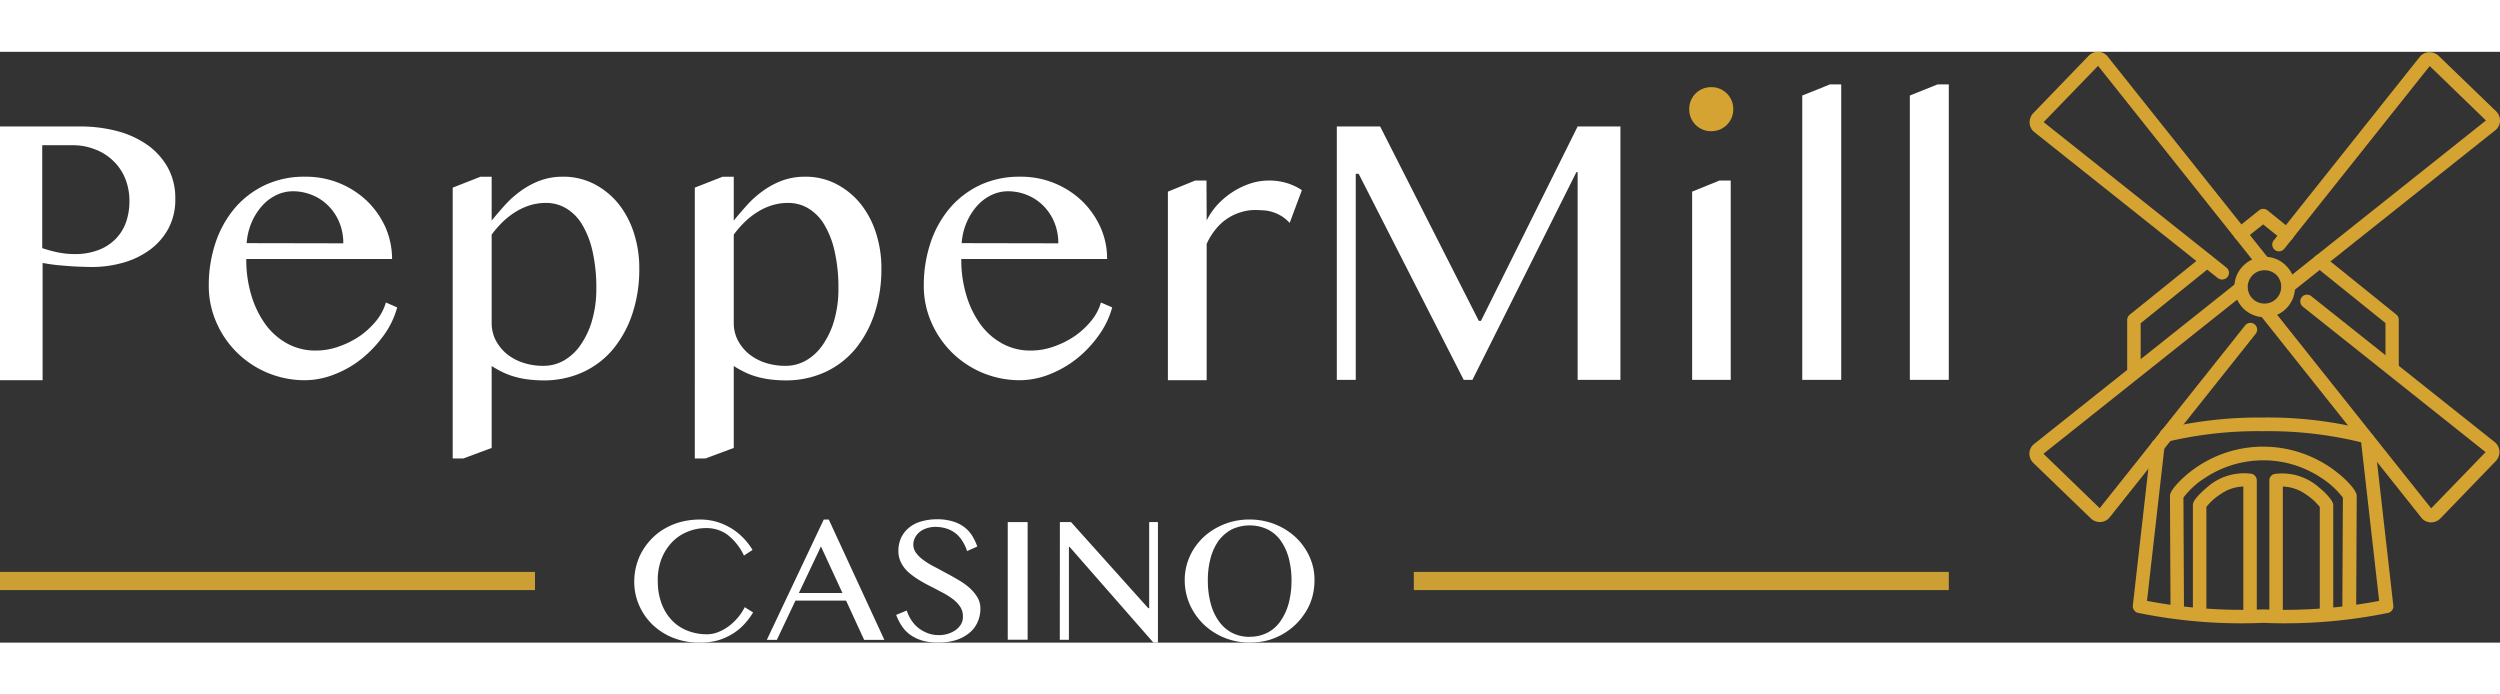
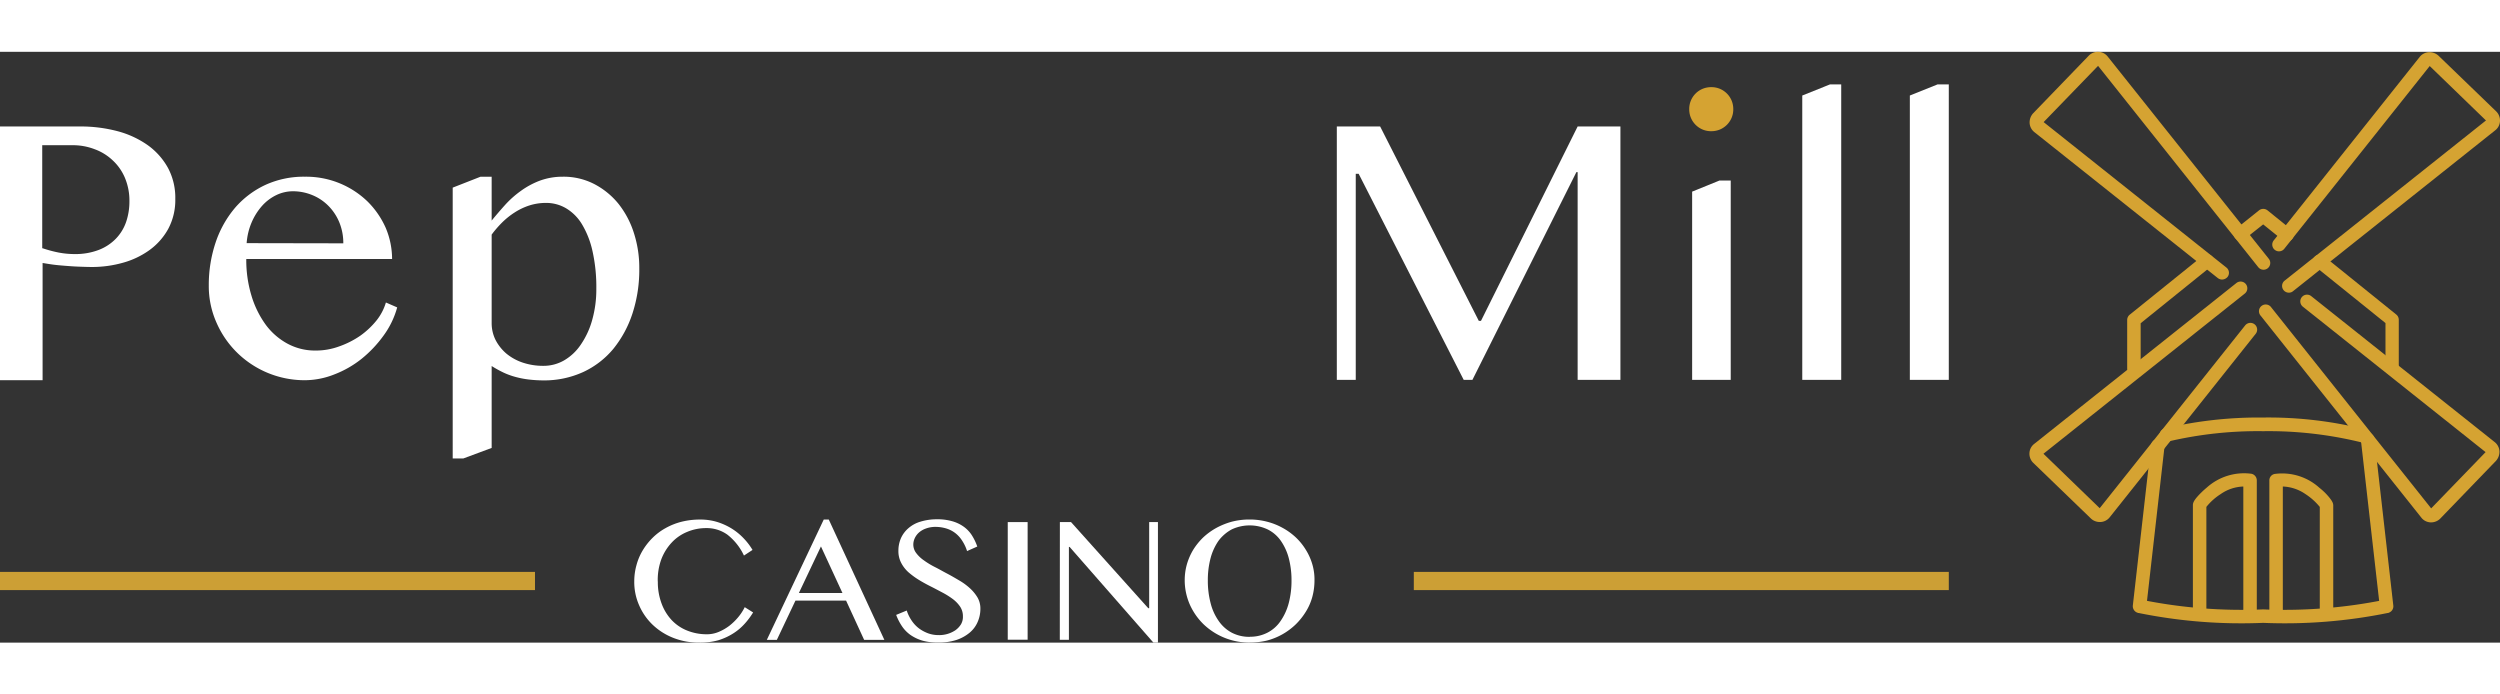
<svg xmlns="http://www.w3.org/2000/svg" class="MuiSvgIcon-root MuiSvgIcon-fontSizeMedium mui-style-l1wju3-MuiSvgIcon-root" aria-hidden="false" viewBox="0 0 137.341 32.457" width="180" height="50">
  <rect x="0" y="0" width="137.341" height="32.457" fill="#333333" stroke="none" />
  <title>PepperMill Casino</title>
  <g transform="translate(-23.69 -19.629)" fill="#FFFFFF">
    <line x1="29.39" transform="translate(23.69 48.7)" fill="#D5A332" stroke="#CC9F35" stroke-miterlimit="10" stroke-width="1" />
    <line x1="29.39" transform="translate(101.36 48.7)" fill="#D5A332" stroke="#CC9F35" stroke-miterlimit="10" stroke-width="1" />
    <g fill="#FFFFFF">
      <path d="M116.49,22.78a1.193,1.193,0,0,1,.09-.47,1.2,1.2,0,0,1,.65-.65,1.229,1.229,0,0,1,.47-.09,1.193,1.193,0,0,1,.47.09,1.2,1.2,0,0,1,.65.65,1.229,1.229,0,0,1,.09.47,1.193,1.193,0,0,1-.09.47,1.2,1.2,0,0,1-.65.65,1.229,1.229,0,0,1-.47.09,1.193,1.193,0,0,1-.47-.09,1.2,1.2,0,0,1-.65-.65A1.193,1.193,0,0,1,116.49,22.78Z" fill="#D5A332" />
      <path d="M31.81,24.76a5.185,5.185,0,0,0-1.66-.77,7.938,7.938,0,0,0-2.05-.26H23.69V37.67h2.34V31.23c.13.02.3.05.51.08s.43.05.68.07.5.04.77.05.53.02.77.02a6.232,6.232,0,0,0,1.67-.23,4.57,4.57,0,0,0,1.46-.69,3.544,3.544,0,0,0,1.04-1.17,3.355,3.355,0,0,0,.39-1.65,3.472,3.472,0,0,0-.4-1.7A3.785,3.785,0,0,0,31.81,24.76Zm-1.19,4.21a2.479,2.479,0,0,1-.56.92,2.615,2.615,0,0,1-.94.62,3.576,3.576,0,0,1-1.32.23,4.7,4.7,0,0,1-.92-.09,7.029,7.029,0,0,1-.85-.23h-.02V24.76h1.66a3.3,3.3,0,0,1,1.22.22,2.858,2.858,0,0,1,1,.62,2.765,2.765,0,0,1,.67.97,3.23,3.23,0,0,1,.24,1.27A3.476,3.476,0,0,1,30.62,28.97Z" fill="#FFFFFF" />
      <path d="M44.38,34.38a4.466,4.466,0,0,1-.89.84,4.867,4.867,0,0,1-1.16.59,3.723,3.723,0,0,1-1.33.23,3.173,3.173,0,0,1-1.52-.38,3.633,3.633,0,0,1-1.2-1.05,5.3,5.3,0,0,1-.78-1.6,6.715,6.715,0,0,1-.28-2h8.01a4.4,4.4,0,0,0-.35-1.71,4.746,4.746,0,0,0-.99-1.44,4.852,4.852,0,0,0-3.45-1.37,5.074,5.074,0,0,0-2.17.45,4.984,4.984,0,0,0-1.66,1.25,5.787,5.787,0,0,0-1.07,1.9,7.348,7.348,0,0,0-.38,2.39,4.94,4.94,0,0,0,.42,2.02,5.267,5.267,0,0,0,1.13,1.65,5.295,5.295,0,0,0,3.72,1.52,4.421,4.421,0,0,0,1.63-.32,5.613,5.613,0,0,0,1.5-.86,6.573,6.573,0,0,0,1.2-1.27,4.734,4.734,0,0,0,.75-1.55l-.62-.27A2.882,2.882,0,0,1,44.38,34.38Zm-6.87-5.37a3.345,3.345,0,0,1,.57-.91,2.512,2.512,0,0,1,.79-.6,2.1,2.1,0,0,1,.92-.21,2.779,2.779,0,0,1,1.08.22,2.649,2.649,0,0,1,.88.6,2.8,2.8,0,0,1,.59.91,2.99,2.99,0,0,1,.21,1.13l-5.31-.01A3.53,3.53,0,0,1,37.51,29.01Z" fill="#FFFFFF" />
-       <path d="M70.96,27.97a4.22,4.22,0,0,0-1.33-1.08,3.675,3.675,0,0,0-1.73-.4,3.62,3.62,0,0,0-1.26.22,4.437,4.437,0,0,0-1.05.57,5.387,5.387,0,0,0-.87.78q-.39.435-.72.84V26.49h-.61l-1.53.6V41.97h.58L64,41.39v-4.5a6.106,6.106,0,0,0,.65.36,4.017,4.017,0,0,0,.66.24,4.837,4.837,0,0,0,.72.14,6.946,6.946,0,0,0,.82.05,5.156,5.156,0,0,0,2.18-.46,4.75,4.75,0,0,0,1.66-1.28,6.081,6.081,0,0,0,1.05-1.95,7.739,7.739,0,0,0,.37-2.46,6.238,6.238,0,0,0-.3-1.96A5,5,0,0,0,70.96,27.97Zm-1.44,6.4a4.484,4.484,0,0,1-.62,1.34,2.807,2.807,0,0,1-.92.87,2.249,2.249,0,0,1-1.13.3,3.511,3.511,0,0,1-1.15-.18,2.8,2.8,0,0,1-.9-.5,2.479,2.479,0,0,1-.59-.75,2.058,2.058,0,0,1-.21-.91V29.67a5.856,5.856,0,0,1,.57-.66,4.2,4.2,0,0,1,.7-.56,3.45,3.45,0,0,1,.8-.38,2.958,2.958,0,0,1,.89-.14,2.152,2.152,0,0,1,1.12.29,2.551,2.551,0,0,1,.88.88,4.916,4.916,0,0,1,.58,1.48,9.039,9.039,0,0,1,.21,2.07A6.17,6.17,0,0,1,69.52,34.37Z" fill="#FFFFFF" />
      <path d="M57.66,27.97a4.22,4.22,0,0,0-1.33-1.08,3.675,3.675,0,0,0-1.73-.4,3.62,3.62,0,0,0-1.26.22,4.437,4.437,0,0,0-1.05.57,5.387,5.387,0,0,0-.87.78q-.39.435-.72.84V26.49h-.61l-1.53.6V41.97h.58l1.56-.58v-4.5a6.106,6.106,0,0,0,.65.36,4.017,4.017,0,0,0,.66.24,4.837,4.837,0,0,0,.72.14,6.946,6.946,0,0,0,.82.05,5.156,5.156,0,0,0,2.18-.46,4.75,4.75,0,0,0,1.66-1.28,6.081,6.081,0,0,0,1.05-1.95,7.739,7.739,0,0,0,.37-2.46,6.238,6.238,0,0,0-.3-1.96A5,5,0,0,0,57.66,27.97Zm-1.44,6.4a4.484,4.484,0,0,1-.62,1.34,2.807,2.807,0,0,1-.92.87,2.249,2.249,0,0,1-1.13.3,3.511,3.511,0,0,1-1.15-.18,2.8,2.8,0,0,1-.9-.5,2.479,2.479,0,0,1-.59-.75,2.058,2.058,0,0,1-.21-.91V29.67a5.856,5.856,0,0,1,.57-.66,4.2,4.2,0,0,1,.7-.56,3.45,3.45,0,0,1,.8-.38,2.958,2.958,0,0,1,.89-.14,2.152,2.152,0,0,1,1.12.29,2.551,2.551,0,0,1,.88.88,4.916,4.916,0,0,1,.58,1.48,9.039,9.039,0,0,1,.21,2.07A6.17,6.17,0,0,1,56.22,34.37Z" fill="#FFFFFF" />
-       <path d="M83.66,34.38a4.466,4.466,0,0,1-.89.84,4.867,4.867,0,0,1-1.16.59,3.723,3.723,0,0,1-1.33.23,3.144,3.144,0,0,1-1.52-.38,3.633,3.633,0,0,1-1.2-1.05,5.3,5.3,0,0,1-.78-1.6,6.715,6.715,0,0,1-.28-2h8.01a4.188,4.188,0,0,0-.35-1.71,4.746,4.746,0,0,0-.99-1.44,4.852,4.852,0,0,0-3.45-1.37,5.106,5.106,0,0,0-2.17.45,4.984,4.984,0,0,0-1.66,1.25,5.787,5.787,0,0,0-1.07,1.9,7.348,7.348,0,0,0-.38,2.39,4.94,4.94,0,0,0,.42,2.02,5.267,5.267,0,0,0,1.13,1.65,5.295,5.295,0,0,0,3.72,1.52,4.46,4.46,0,0,0,1.63-.32,5.9,5.9,0,0,0,1.5-.86,6.282,6.282,0,0,0,1.2-1.27,4.734,4.734,0,0,0,.75-1.55l-.62-.27A2.716,2.716,0,0,1,83.66,34.38Zm-6.87-5.37a3.345,3.345,0,0,1,.57-.91,2.512,2.512,0,0,1,.79-.6,2.1,2.1,0,0,1,.92-.21,2.779,2.779,0,0,1,1.08.22,2.649,2.649,0,0,1,.88.6,2.8,2.8,0,0,1,.59.91,2.99,2.99,0,0,1,.21,1.13l-5.31-.01A3.53,3.53,0,0,1,76.79,29.01Z" fill="#FFFFFF" />
-       <path d="M93.42,26.7a3.306,3.306,0,0,0-1.03.16,4.313,4.313,0,0,0-.97.46,4.542,4.542,0,0,0-.83.69,3.843,3.843,0,0,0-.61.88l-.01-2.19h-.62l-1.5.61V37.67h2.13V30.18a3.55,3.55,0,0,1,.51-.82,2.789,2.789,0,0,1,1.37-.92,2.544,2.544,0,0,1,.78-.12c.16,0,.34.01.5.02a2.134,2.134,0,0,1,.49.1,2.225,2.225,0,0,1,.47.22,2.11,2.11,0,0,1,.44.37l.67-1.8a3.064,3.064,0,0,0-.86-.4A3.314,3.314,0,0,0,93.42,26.7Z" fill="#FFFFFF" />
      <path d="M105.05,34.41h-.12L99.51,23.73H97.13V37.65h1.04V26.33h.16l5.77,11.32h.48l5.71-11.41h.07V37.65h2.35V23.73h-2.35Z" fill="#FFFFFF" />
      <path d="M116.65,27.31V37.65h2.12V26.7h-.62Z" fill="#FFFFFF" />
      <path d="M122.7,22.03V37.65h2.14V21.42h-.62Z" fill="#FFFFFF" />
      <path d="M130.13,21.42l-1.52.61V37.65h2.14V21.42Z" fill="#FFFFFF" />
    </g>
    <g fill="#FFFFFF">
      <g fill="#FFFFFF">
        <path d="M151.5,50.78a.376.376,0,0,1-.37-.37V44.63a3.4,3.4,0,0,0-.78-.7,2.345,2.345,0,0,0-1.23-.42h-.02v6.9a.37.37,0,1,1-.74,0V43.18a.357.357,0,0,1,.29-.36,3.05,3.05,0,0,1,2.46.76,3.366,3.366,0,0,1,.5.48c.21.25.26.37.26.49v5.87A.367.367,0,0,1,151.5,50.78Z" fill="#D5A332" />
-         <path d="M147.3,50.78a.376.376,0,0,1-.37-.37v-6.9a2.3,2.3,0,0,0-1.25.42,3.177,3.177,0,0,0-.78.7v5.78a.37.37,0,1,1-.74,0V44.54c0-.12.04-.24.26-.49a4.85,4.85,0,0,1,.5-.48,3.063,3.063,0,0,1,2.46-.76.373.373,0,0,1,.29.36V50.4A.371.371,0,0,1,147.3,50.78Z" fill="#D5A332" />
-         <path d="M152.74,50.55h0a.369.369,0,0,1-.37-.37l.03-6.06a4.693,4.693,0,0,0-1.21-1.1,5.725,5.725,0,0,0-3.17-.95,5.808,5.808,0,0,0-3.17.95,4.51,4.51,0,0,0-1.21,1.1l.03,6.06a.369.369,0,0,1-.37.37h0a.369.369,0,0,1-.37-.37l-.03-6.14c0-.08,0-.28.55-.84a6.49,6.49,0,0,1,4.58-1.88,6.556,6.556,0,0,1,4.58,1.88c.55.56.55.76.55.84l-.03,6.14A.4.4,0,0,1,152.74,50.55Z" fill="#D5A332" />
+         <path d="M147.3,50.78a.376.376,0,0,1-.37-.37v-6.9a2.3,2.3,0,0,0-1.25.42,3.177,3.177,0,0,0-.78.7v5.78a.37.37,0,1,1-.74,0V44.54c0-.12.04-.24.26-.49a4.85,4.85,0,0,1,.5-.48,3.063,3.063,0,0,1,2.46-.76.373.373,0,0,1,.29.36V50.4A.371.371,0,0,1,147.3,50.78" fill="#D5A332" />
      </g>
      <path d="M148.02,51a28.329,28.329,0,0,1-6.88-.55l.19-.72a27.651,27.651,0,0,0,6.69.53,27.651,27.651,0,0,0,6.69-.53l.19.72A28.373,28.373,0,0,1,148.02,51Z" fill="#D5A332" />
      <g fill="#FFFFFF">
        <path d="M154.8,50.46a.369.369,0,0,1-.37-.33l-1.04-9.16a.372.372,0,0,1,.74-.08l1.04,9.16a.371.371,0,0,1-.33.41Z" fill="#D5A332" />
        <path d="M141.23,50.46h-.04a.378.378,0,0,1-.33-.41l1-8.81a.372.372,0,0,1,.74.08l-1,8.81A.369.369,0,0,1,141.23,50.46Z" fill="#D5A332" />
        <path d="M153.57,41.11a.277.277,0,0,1-.09-.01,21.383,21.383,0,0,0-5.46-.63,21.6,21.6,0,0,0-5.23.57.371.371,0,1,1-.18-.72,22.482,22.482,0,0,1,5.4-.6,21.963,21.963,0,0,1,5.65.66.37.37,0,0,1,.27.45A.364.364,0,0,1,153.57,41.11Z" fill="#D5A332" />
      </g>
      <g fill="#FFFFFF">
        <path d="M155.11,37.39a.376.376,0,0,1-.37-.37V34.53l-3.85-3.1a.37.37,0,0,1,.46-.58l3.98,3.21a.37.37,0,0,1,.14.29v2.66A.352.352,0,0,1,155.11,37.39Z" fill="#D5A332" />
        <path d="M149.32,30.05a.4.4,0,0,1-.23-.08l-1.07-.86-1.02.81a.37.37,0,0,1-.46-.58l1.25-1a.376.376,0,0,1,.47,0l1.3,1.05a.377.377,0,0,1,.06.52A.422.422,0,0,1,149.32,30.05Z" fill="#D5A332" />
        <path d="M140.92,37.39a.376.376,0,0,1-.37-.37V34.36a.37.37,0,0,1,.14-.29l4.02-3.24a.37.37,0,0,1,.46.58l-3.88,3.13v2.49A.374.374,0,0,1,140.92,37.39Z" fill="#D5A332" />
      </g>
      <g fill="#FFFFFF">
-         <path d="M148.1,34.21a1.663,1.663,0,0,1-1.66-1.63,1.638,1.638,0,0,1,.47-1.18,1.66,1.66,0,0,1,1.17-.51,1.638,1.638,0,0,1,1.18.47,1.662,1.662,0,0,1-1.12,2.86A.076.076,0,0,0,148.1,34.21Zm0-2.58h-.02a.9.9,0,0,0-.65.28.941.941,0,0,0-.26.65.92.92,0,0,0,.92.9h.02a.918.918,0,0,0,.9-.94.9.9,0,0,0-.28-.65A.929.929,0,0,0,148.1,31.63Z" fill="#D5A332" />
        <path d="M145.76,32.14a.4.4,0,0,1-.23-.08l-10.08-8.02a.687.687,0,0,1-.26-.5.739.739,0,0,1,.19-.53l3.06-3.17a.7.7,0,0,1,.53-.21.675.675,0,0,1,.51.26L148.33,31a.37.37,0,1,1-.58.46l-8.8-11.06-2.99,3.09L146,31.48a.368.368,0,0,1,.06.52A.405.405,0,0,1,145.76,32.14Z" fill="#D5A332" />
        <path d="M149.43,32.86a.37.37,0,0,1-.23-.66l11.06-8.8-3.09-2.99-7.99,10.04a.37.37,0,1,1-.58-.46l8.02-10.08a.687.687,0,0,1,.5-.26.739.739,0,0,1,.53.19l3.17,3.06a.7.7,0,0,1,.21.53.675.675,0,0,1-.26.51l-11.11,8.84A.341.341,0,0,1,149.43,32.86Z" fill="#D5A332" />
        <path d="M157.25,45.48h-.03a.674.674,0,0,1-.51-.26l-8.84-11.11a.37.37,0,1,1,.58-.46l8.8,11.06,2.99-3.09L150.2,33.63a.37.37,0,0,1,.46-.58l10.08,8.02a.687.687,0,0,1,.26.5.739.739,0,0,1-.19.53l-3.06,3.17A.712.712,0,0,1,157.25,45.48Zm3.03-3.83Z" fill="#D5A332" />
        <path d="M139.04,45.46a.708.708,0,0,1-.48-.19l-3.17-3.06a.7.7,0,0,1-.21-.53.675.675,0,0,1,.26-.51l11.11-8.84a.37.37,0,0,1,.46.58l-11.06,8.8,3.09,2.99,7.99-10.04a.37.37,0,1,1,.58.46L139.59,45.2a.687.687,0,0,1-.5.26Z" fill="#D5A332" />
      </g>
    </g>
    <g transform="translate(-2495.516 4279.296)" fill="#FFFFFF">
      <path d="M61.183,28.858a3.344,3.344,0,0,0,.21,1.219,2.691,2.691,0,0,0,.56.909,2.371,2.371,0,0,0,.851.569,2.868,2.868,0,0,0,1.061.2,1.669,1.669,0,0,0,.661-.13,2.707,2.707,0,0,0,.59-.34,3.175,3.175,0,0,0,.491-.48,2.748,2.748,0,0,0,.35-.539l.46.289a3.915,3.915,0,0,1-.471.63,2.948,2.948,0,0,1-.631.529,3.357,3.357,0,0,1-.811.37,3.648,3.648,0,0,1-1.031.13,3.807,3.807,0,0,1-1.462-.27,3.492,3.492,0,0,1-1.131-.729,3.271,3.271,0,0,1-.731-1.068,3.165,3.165,0,0,1-.261-1.3,3.318,3.318,0,0,1,.121-.888,3.168,3.168,0,0,1,.341-.809,3.539,3.539,0,0,1,.541-.69,3.248,3.248,0,0,1,.72-.539,3.609,3.609,0,0,1,.881-.349,4.193,4.193,0,0,1,1.022-.12,3.175,3.175,0,0,1,.95.14,3.5,3.5,0,0,1,.8.37,3.315,3.315,0,0,1,.641.53,3.484,3.484,0,0,1,.48.629l-.471.31a3.148,3.148,0,0,0-.911-1.149,1.952,1.952,0,0,0-1.161-.36,2.668,2.668,0,0,0-1.051.21,2.41,2.41,0,0,0-.851.59,2.81,2.81,0,0,0-.571.928,3.293,3.293,0,0,0-.19,1.208" transform="translate(2494.162 -4259.424)" fill="#FFFFFF" />
      <path d="M71.076,25.452l3.054,6.611H73.019l-.992-2.157H69.245l-1.022,2.157h-.551L70.8,25.452Zm-1.642,4.035h2.393L70.646,26.93Z" transform="translate(2493.66 -4259.424)" fill="#FFFFFF" />
      <path d="M77.634,31.8a1.6,1.6,0,0,0,.892-.27,1.151,1.151,0,0,0,.3-.319.8.8,0,0,0,.109-.439.941.941,0,0,0-.15-.53,1.762,1.762,0,0,0-.4-.419,4.282,4.282,0,0,0-.571-.359c-.21-.11-.431-.23-.651-.34s-.441-.23-.651-.36a4.284,4.284,0,0,1-.571-.419,1.807,1.807,0,0,1-.4-.52,1.388,1.388,0,0,1-.15-.659,1.728,1.728,0,0,1,.139-.689,1.567,1.567,0,0,1,.411-.55,1.752,1.752,0,0,1,.661-.359,3.044,3.044,0,0,1,.9-.131,2.921,2.921,0,0,1,.82.1,2.021,2.021,0,0,1,.631.289,1.719,1.719,0,0,1,.46.469,2.943,2.943,0,0,1,.311.639l-.561.249a2.232,2.232,0,0,0-.25-.539,1.652,1.652,0,0,0-.36-.419,1.54,1.54,0,0,0-.491-.27,2.023,2.023,0,0,0-.62-.1,1.5,1.5,0,0,0-.541.09,1.152,1.152,0,0,0-.381.22.95.95,0,0,0-.23.31.839.839,0,0,0-.08.349.764.764,0,0,0,.16.469,1.784,1.784,0,0,0,.421.4,4.291,4.291,0,0,0,.59.36c.221.109.441.239.671.359s.451.249.672.38a3.339,3.339,0,0,1,.59.429,2.226,2.226,0,0,1,.421.509,1.2,1.2,0,0,1,.16.619,1.793,1.793,0,0,1-.151.729,1.572,1.572,0,0,1-.441.59,2.228,2.228,0,0,1-.731.4,3.132,3.132,0,0,1-1.011.14,3,3,0,0,1-.831-.1,2.285,2.285,0,0,1-.651-.3,1.848,1.848,0,0,1-.481-.48,2.981,2.981,0,0,1-.33-.639l.581-.24a2.14,2.14,0,0,0,.281.569,1.776,1.776,0,0,0,.4.42,2.073,2.073,0,0,0,.511.27,1.657,1.657,0,0,0,.59.09" transform="translate(2493.17 -4259.423)" fill="#FFFFFF" />
      <rect width="1.092" height="6.462" transform="translate(2574.568 -4233.832)" fill="#FFFFFF" />
      <path d="M84.882,25.6h.611l4.245,4.734h.05V25.6h.481v6.621h-.251l-4.6-5.253h-.04v5.1h-.5Z" transform="translate(2492.55 -4259.434)" fill="#FFFFFF" />
      <path d="M95.788,32.212a3.642,3.642,0,0,1-2.533-1,3.5,3.5,0,0,1-.761-1.088,3.325,3.325,0,0,1-.281-1.329,3.209,3.209,0,0,1,.121-.888,3.345,3.345,0,0,1,.35-.8,3.561,3.561,0,0,1,.551-.678,3.668,3.668,0,0,1,.72-.52,4.012,4.012,0,0,1,.851-.34,3.868,3.868,0,0,1,.962-.119,3.806,3.806,0,0,1,.961.119,3.627,3.627,0,0,1,.861.34,3.521,3.521,0,0,1,.721.52,3.293,3.293,0,0,1,.551.678,3.2,3.2,0,0,1,.36.8,2.936,2.936,0,0,1,.12.888,3.469,3.469,0,0,1-.12.909,3.031,3.031,0,0,1-.36.819,3.653,3.653,0,0,1-.551.689,3.585,3.585,0,0,1-1.582.889,4.046,4.046,0,0,1-.941.109m0-.319a2.07,2.07,0,0,0,.981-.23,1.95,1.95,0,0,0,.72-.649,3.123,3.123,0,0,0,.441-.979A4.82,4.82,0,0,0,98.08,28.8a4.749,4.749,0,0,0-.151-1.228,3.011,3.011,0,0,0-.441-.959,1.937,1.937,0,0,0-.72-.619,2.32,2.32,0,0,0-1.973,0,2.246,2.246,0,0,0-.72.619,3.031,3.031,0,0,0-.441.959,4.693,4.693,0,0,0-.151,1.228,4.82,4.82,0,0,0,.151,1.238,2.917,2.917,0,0,0,.441.979,2.034,2.034,0,0,0,.72.649,2.082,2.082,0,0,0,.992.23" transform="translate(2492.077 -4259.424)" fill="#FFFFFF" />
    </g>
  </g>
</svg>